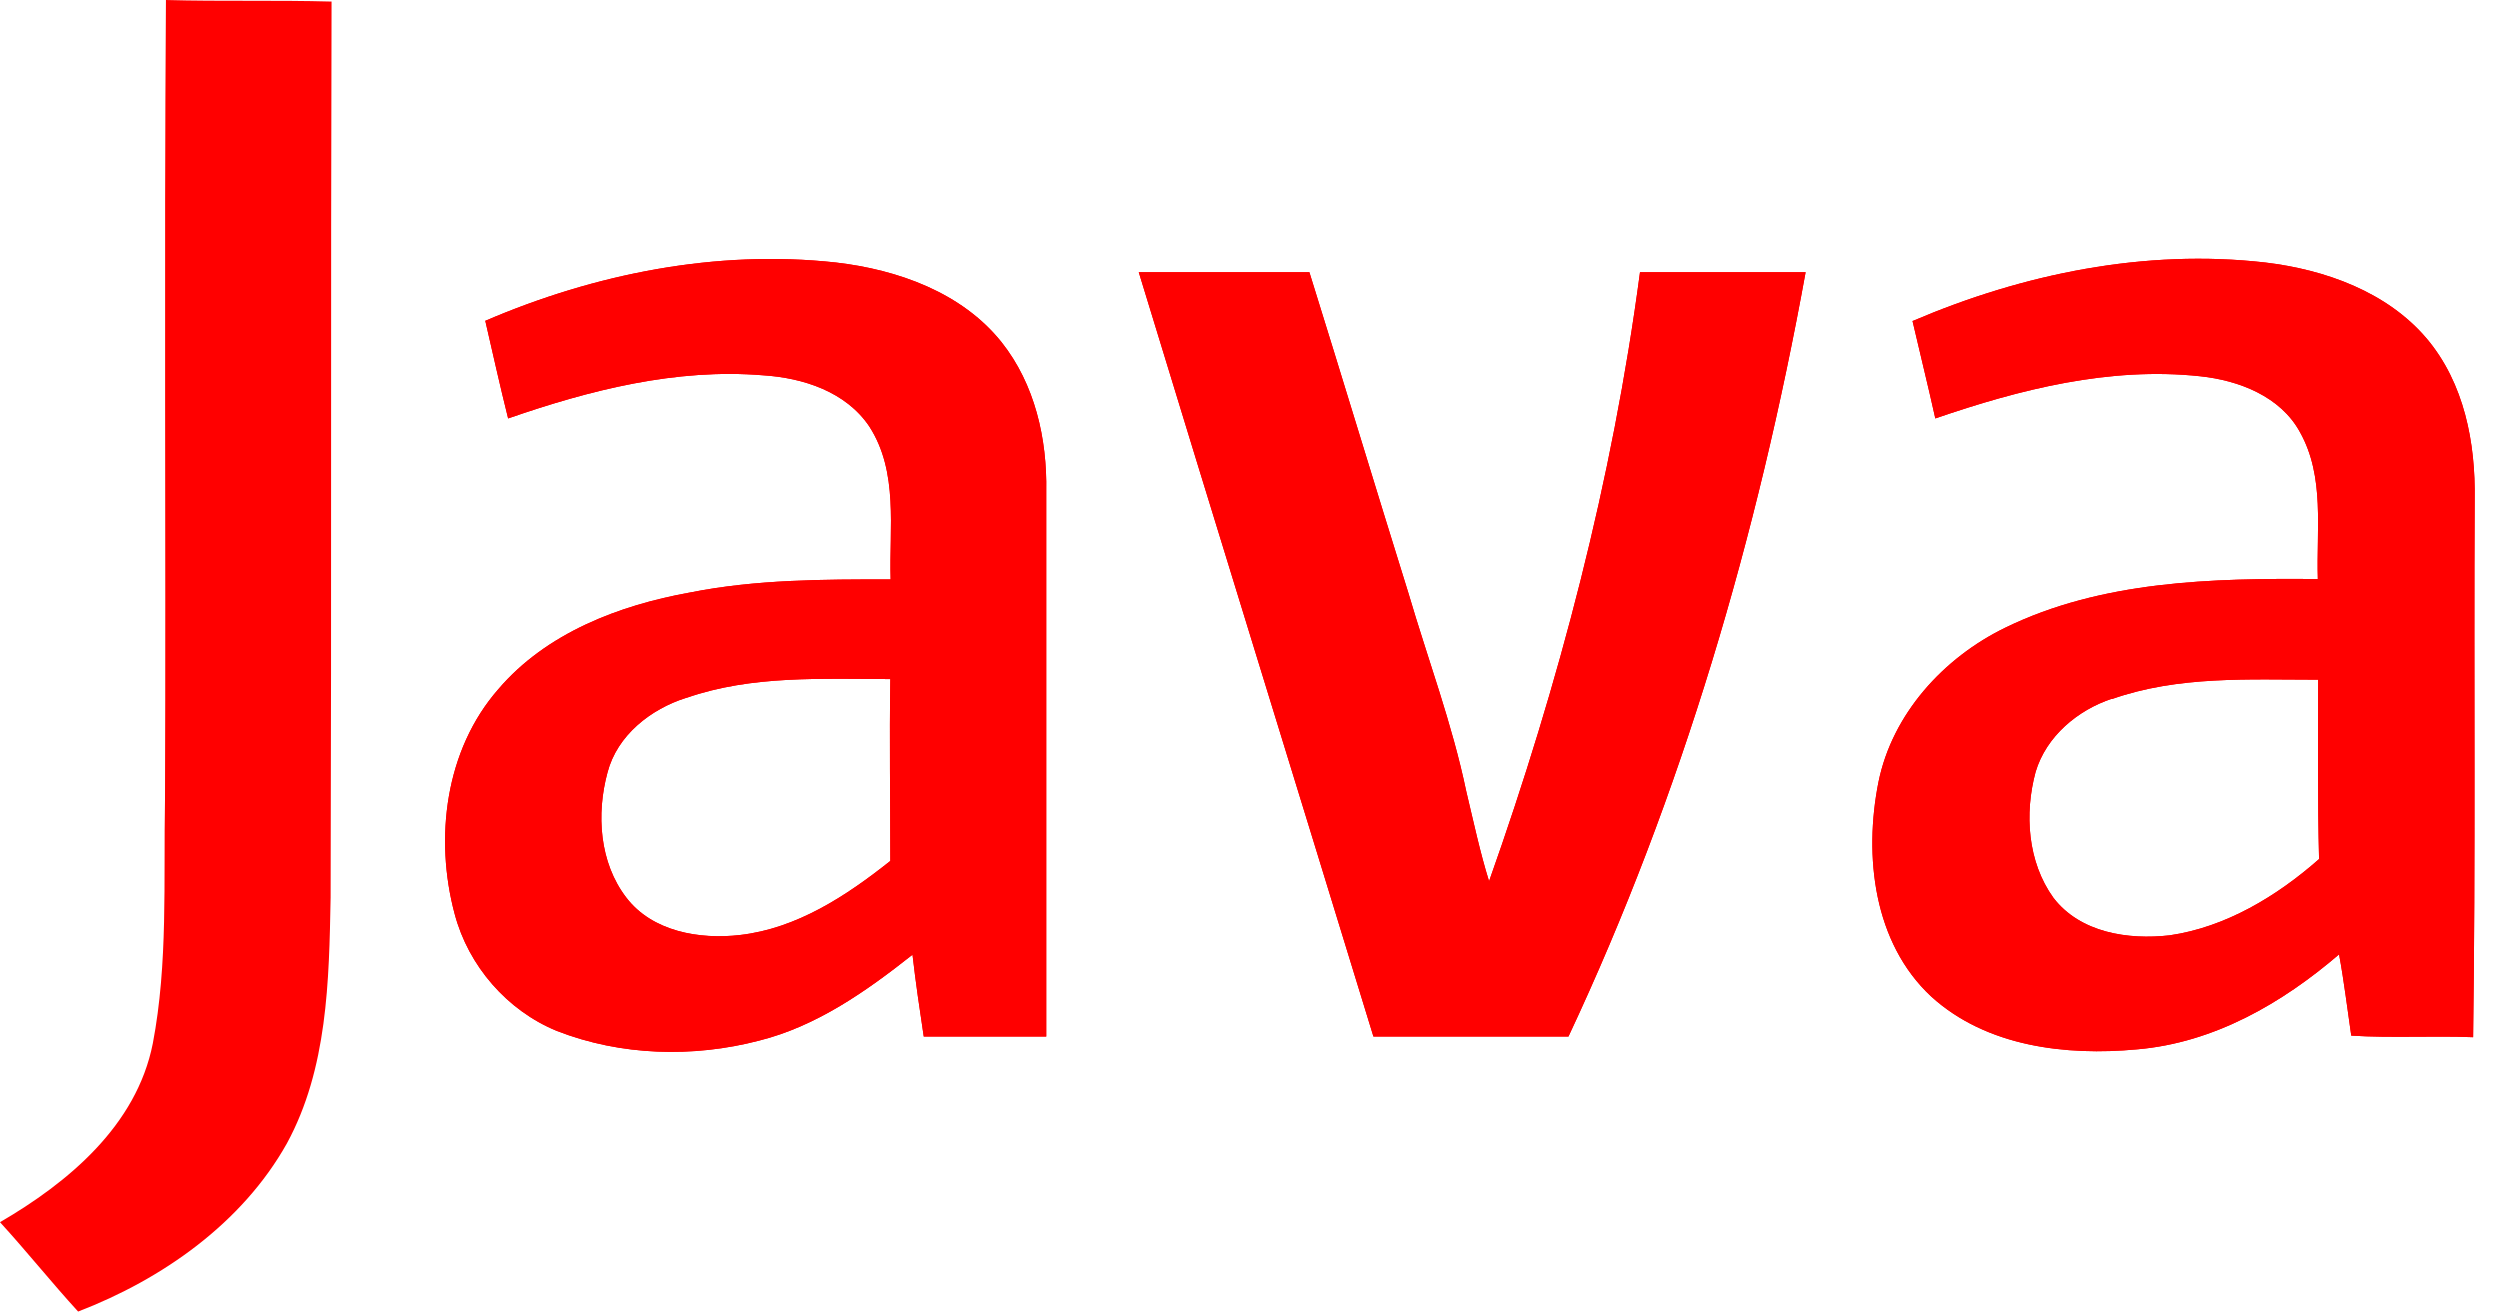
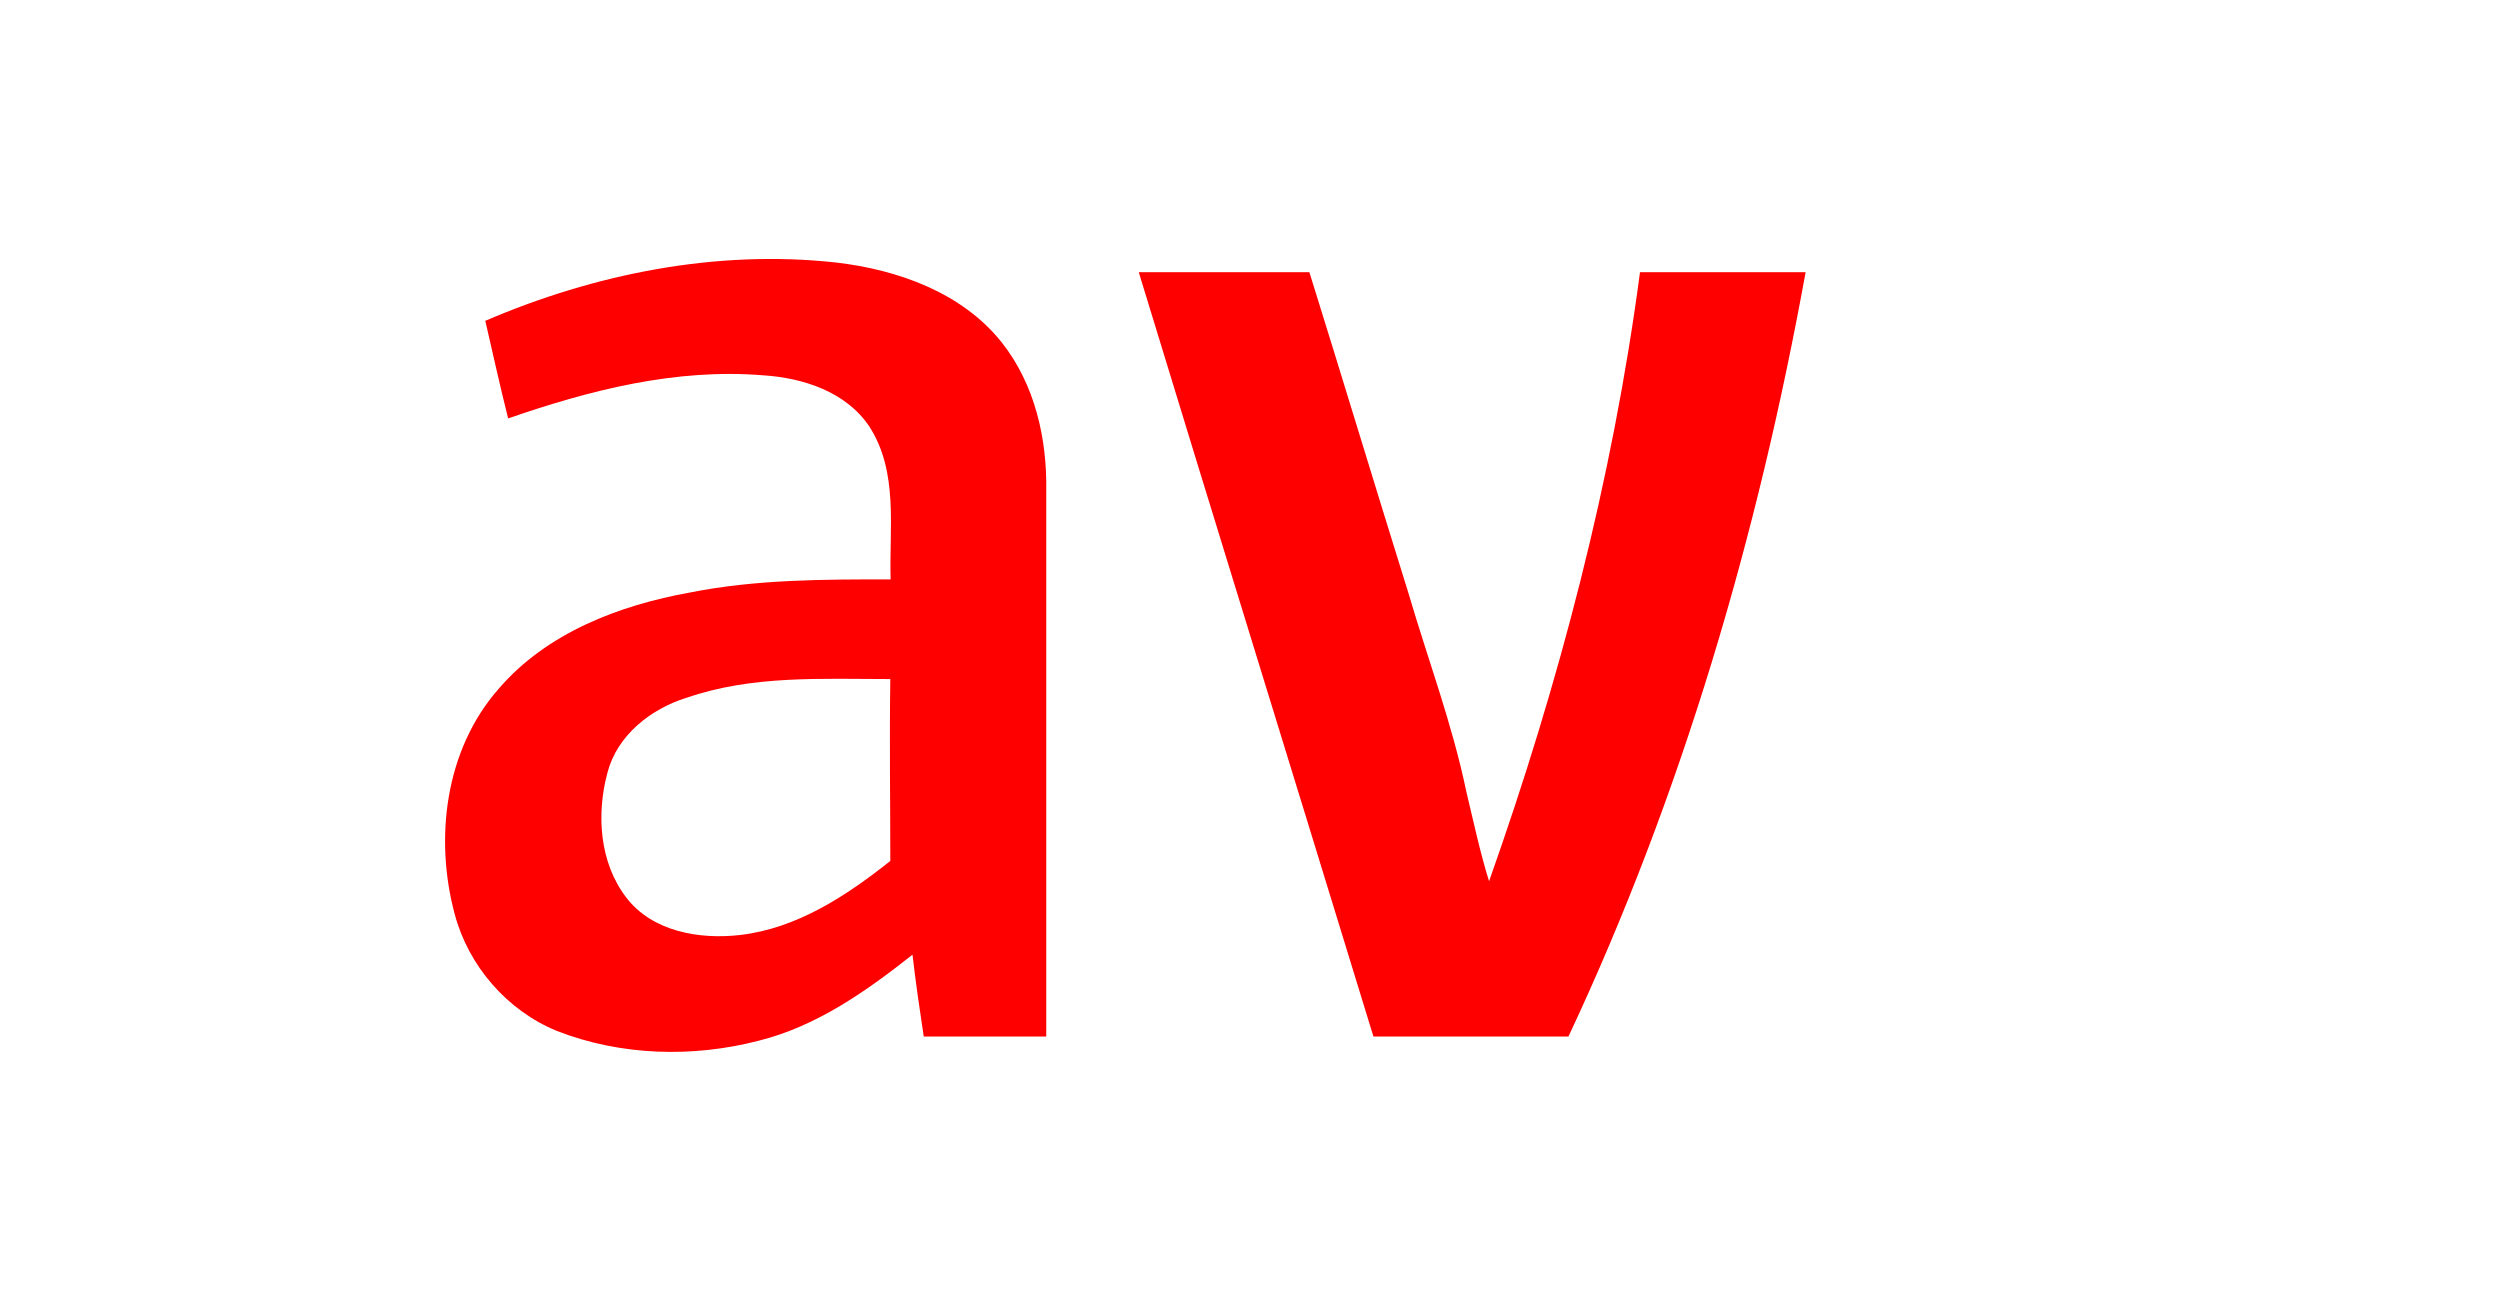
<svg xmlns="http://www.w3.org/2000/svg" width="80" height="42" viewBox="0 0 80 42" fill="none">
-   <path d="M5.28 25.6C5.31 17.08 5.25 8.55 5.31 0C7.08 0.05 8.84 -1.22078e-05 10.61 0.05C10.58 9.59 10.61 19.15 10.58 28.72C10.53 31.4 10.48 34.2 9.18 36.59C7.75 39.14 5.2 40.93 2.5 41.97C1.64 41.03 0.86 40.05 0 39.11C2.18 37.84 4.37 36.02 4.89 33.39C5.38 30.82 5.23 28.19 5.28 25.59V25.6Z" fill="#FF0000" />
  <path d="M21.96 22.33C20.82 22.69 19.75 23.53 19.44 24.72C19.08 26.05 19.18 27.6 20.04 28.72C20.87 29.81 22.38 30.07 23.68 29.92C25.5 29.71 27.08 28.67 28.49 27.55C28.49 25.6 28.46 23.68 28.49 21.73C26.31 21.73 24.07 21.6 21.97 22.33H21.96ZM15.52 10.27C19.03 8.76 22.93 7.98 26.75 8.4C28.73 8.63 30.78 9.36 32.05 10.95C33.12 12.3 33.51 14.04 33.48 15.73V33.17H29.56C29.43 32.31 29.3 31.43 29.2 30.55C27.72 31.72 26.13 32.84 24.29 33.3C22.18 33.85 19.87 33.79 17.82 32.99C16.23 32.34 14.99 30.91 14.55 29.25C13.9 26.83 14.24 24 15.95 22.05C17.48 20.26 19.8 19.37 22.08 18.96C24.19 18.54 26.34 18.54 28.5 18.54C28.45 16.9 28.76 15.11 27.82 13.65C27.07 12.53 25.69 12.09 24.42 12.01C21.64 11.78 18.88 12.48 16.26 13.39C16 12.35 15.77 11.31 15.53 10.27" fill="#FF0000" />
-   <path d="M21.96 22.33C20.82 22.69 19.75 23.53 19.44 24.72C19.08 26.05 19.18 27.6 20.04 28.72C20.87 29.81 22.38 30.07 23.68 29.92C25.5 29.71 27.08 28.67 28.49 27.55C28.49 25.6 28.46 23.68 28.49 21.73C26.31 21.73 24.07 21.6 21.97 22.33H21.96ZM15.52 10.27C19.03 8.76 22.93 7.98 26.75 8.4C28.73 8.63 30.78 9.36 32.05 10.95C33.12 12.3 33.51 14.04 33.48 15.73V33.17H29.56C29.43 32.31 29.3 31.43 29.2 30.55C27.72 31.72 26.13 32.84 24.29 33.3C22.18 33.85 19.87 33.79 17.82 32.99C16.23 32.34 14.99 30.91 14.55 29.25C13.9 26.83 14.24 24 15.95 22.05C17.48 20.26 19.8 19.37 22.08 18.96C24.19 18.54 26.34 18.54 28.5 18.54C28.45 16.9 28.76 15.11 27.82 13.65C27.07 12.53 25.69 12.09 24.42 12.01C21.64 11.78 18.88 12.48 16.26 13.39C16 12.35 15.77 11.31 15.53 10.27" fill="#FF0000" />
-   <path d="M67.58 22.36C66.49 22.72 65.48 23.56 65.14 24.7C64.78 26.03 64.88 27.58 65.71 28.73C66.57 29.85 68.1 30.08 69.43 29.93C71.22 29.67 72.86 28.68 74.21 27.49C74.16 25.59 74.18 23.67 74.18 21.75C71.97 21.75 69.71 21.62 67.58 22.37V22.36ZM61.21 10.27C64.74 8.76 68.64 7.96 72.49 8.4C74.41 8.63 76.39 9.34 77.66 10.84C78.86 12.27 79.22 14.17 79.19 15.99C79.16 21.73 79.22 27.45 79.14 33.19C77.84 33.14 76.54 33.22 75.24 33.14C75.11 32.26 75.01 31.4 74.85 30.54C73.03 32.1 70.85 33.37 68.38 33.58C66.12 33.79 63.57 33.5 61.8 31.89C59.95 30.17 59.64 27.39 60.11 25.03C60.55 22.85 62.19 21.05 64.16 20.09C67.25 18.58 70.79 18.5 74.17 18.53C74.12 16.94 74.4 15.26 73.6 13.83C72.98 12.69 71.65 12.17 70.4 12.04C67.51 11.73 64.63 12.46 61.93 13.39C61.7 12.35 61.44 11.31 61.2 10.27" fill="#FF0000" />
-   <path d="M67.58 22.36C66.49 22.72 65.48 23.56 65.14 24.7C64.78 26.03 64.88 27.58 65.71 28.73C66.57 29.85 68.1 30.08 69.43 29.93C71.22 29.67 72.86 28.68 74.21 27.49C74.16 25.59 74.18 23.67 74.18 21.75C71.97 21.75 69.71 21.62 67.58 22.37V22.36ZM61.21 10.27C64.74 8.76 68.64 7.96 72.49 8.4C74.41 8.63 76.39 9.34 77.66 10.84C78.86 12.27 79.22 14.17 79.19 15.99C79.16 21.73 79.22 27.45 79.14 33.19C77.84 33.14 76.54 33.22 75.24 33.14C75.11 32.26 75.01 31.4 74.85 30.54C73.03 32.1 70.85 33.37 68.38 33.58C66.12 33.79 63.57 33.5 61.8 31.89C59.95 30.17 59.64 27.39 60.11 25.03C60.55 22.85 62.19 21.05 64.16 20.09C67.25 18.58 70.79 18.5 74.17 18.53C74.12 16.94 74.4 15.26 73.6 13.83C72.98 12.69 71.65 12.17 70.4 12.04C67.51 11.73 64.63 12.46 61.93 13.39C61.7 12.35 61.44 11.31 61.2 10.27" fill="#FF0000" />
-   <path d="M36.44 8.71H41.9C42.97 12.14 44 15.55 45.07 18.98C45.69 21.09 46.47 23.16 46.92 25.32C47.15 26.28 47.36 27.27 47.65 28.2C49.89 21.88 51.6 15.36 52.48 8.71H57.78C56.25 17.13 53.83 25.42 50.19 33.17H43.95C41.45 25.01 38.93 16.87 36.44 8.71Z" fill="#FF0000" />
  <path d="M36.44 8.71H41.9C42.97 12.14 44 15.55 45.07 18.98C45.69 21.09 46.47 23.16 46.92 25.32C47.15 26.28 47.36 27.27 47.65 28.2C49.89 21.88 51.6 15.36 52.48 8.71H57.78C56.25 17.13 53.83 25.42 50.19 33.17H43.95C41.45 25.01 38.93 16.87 36.44 8.71Z" fill="#FF0000" />
</svg>